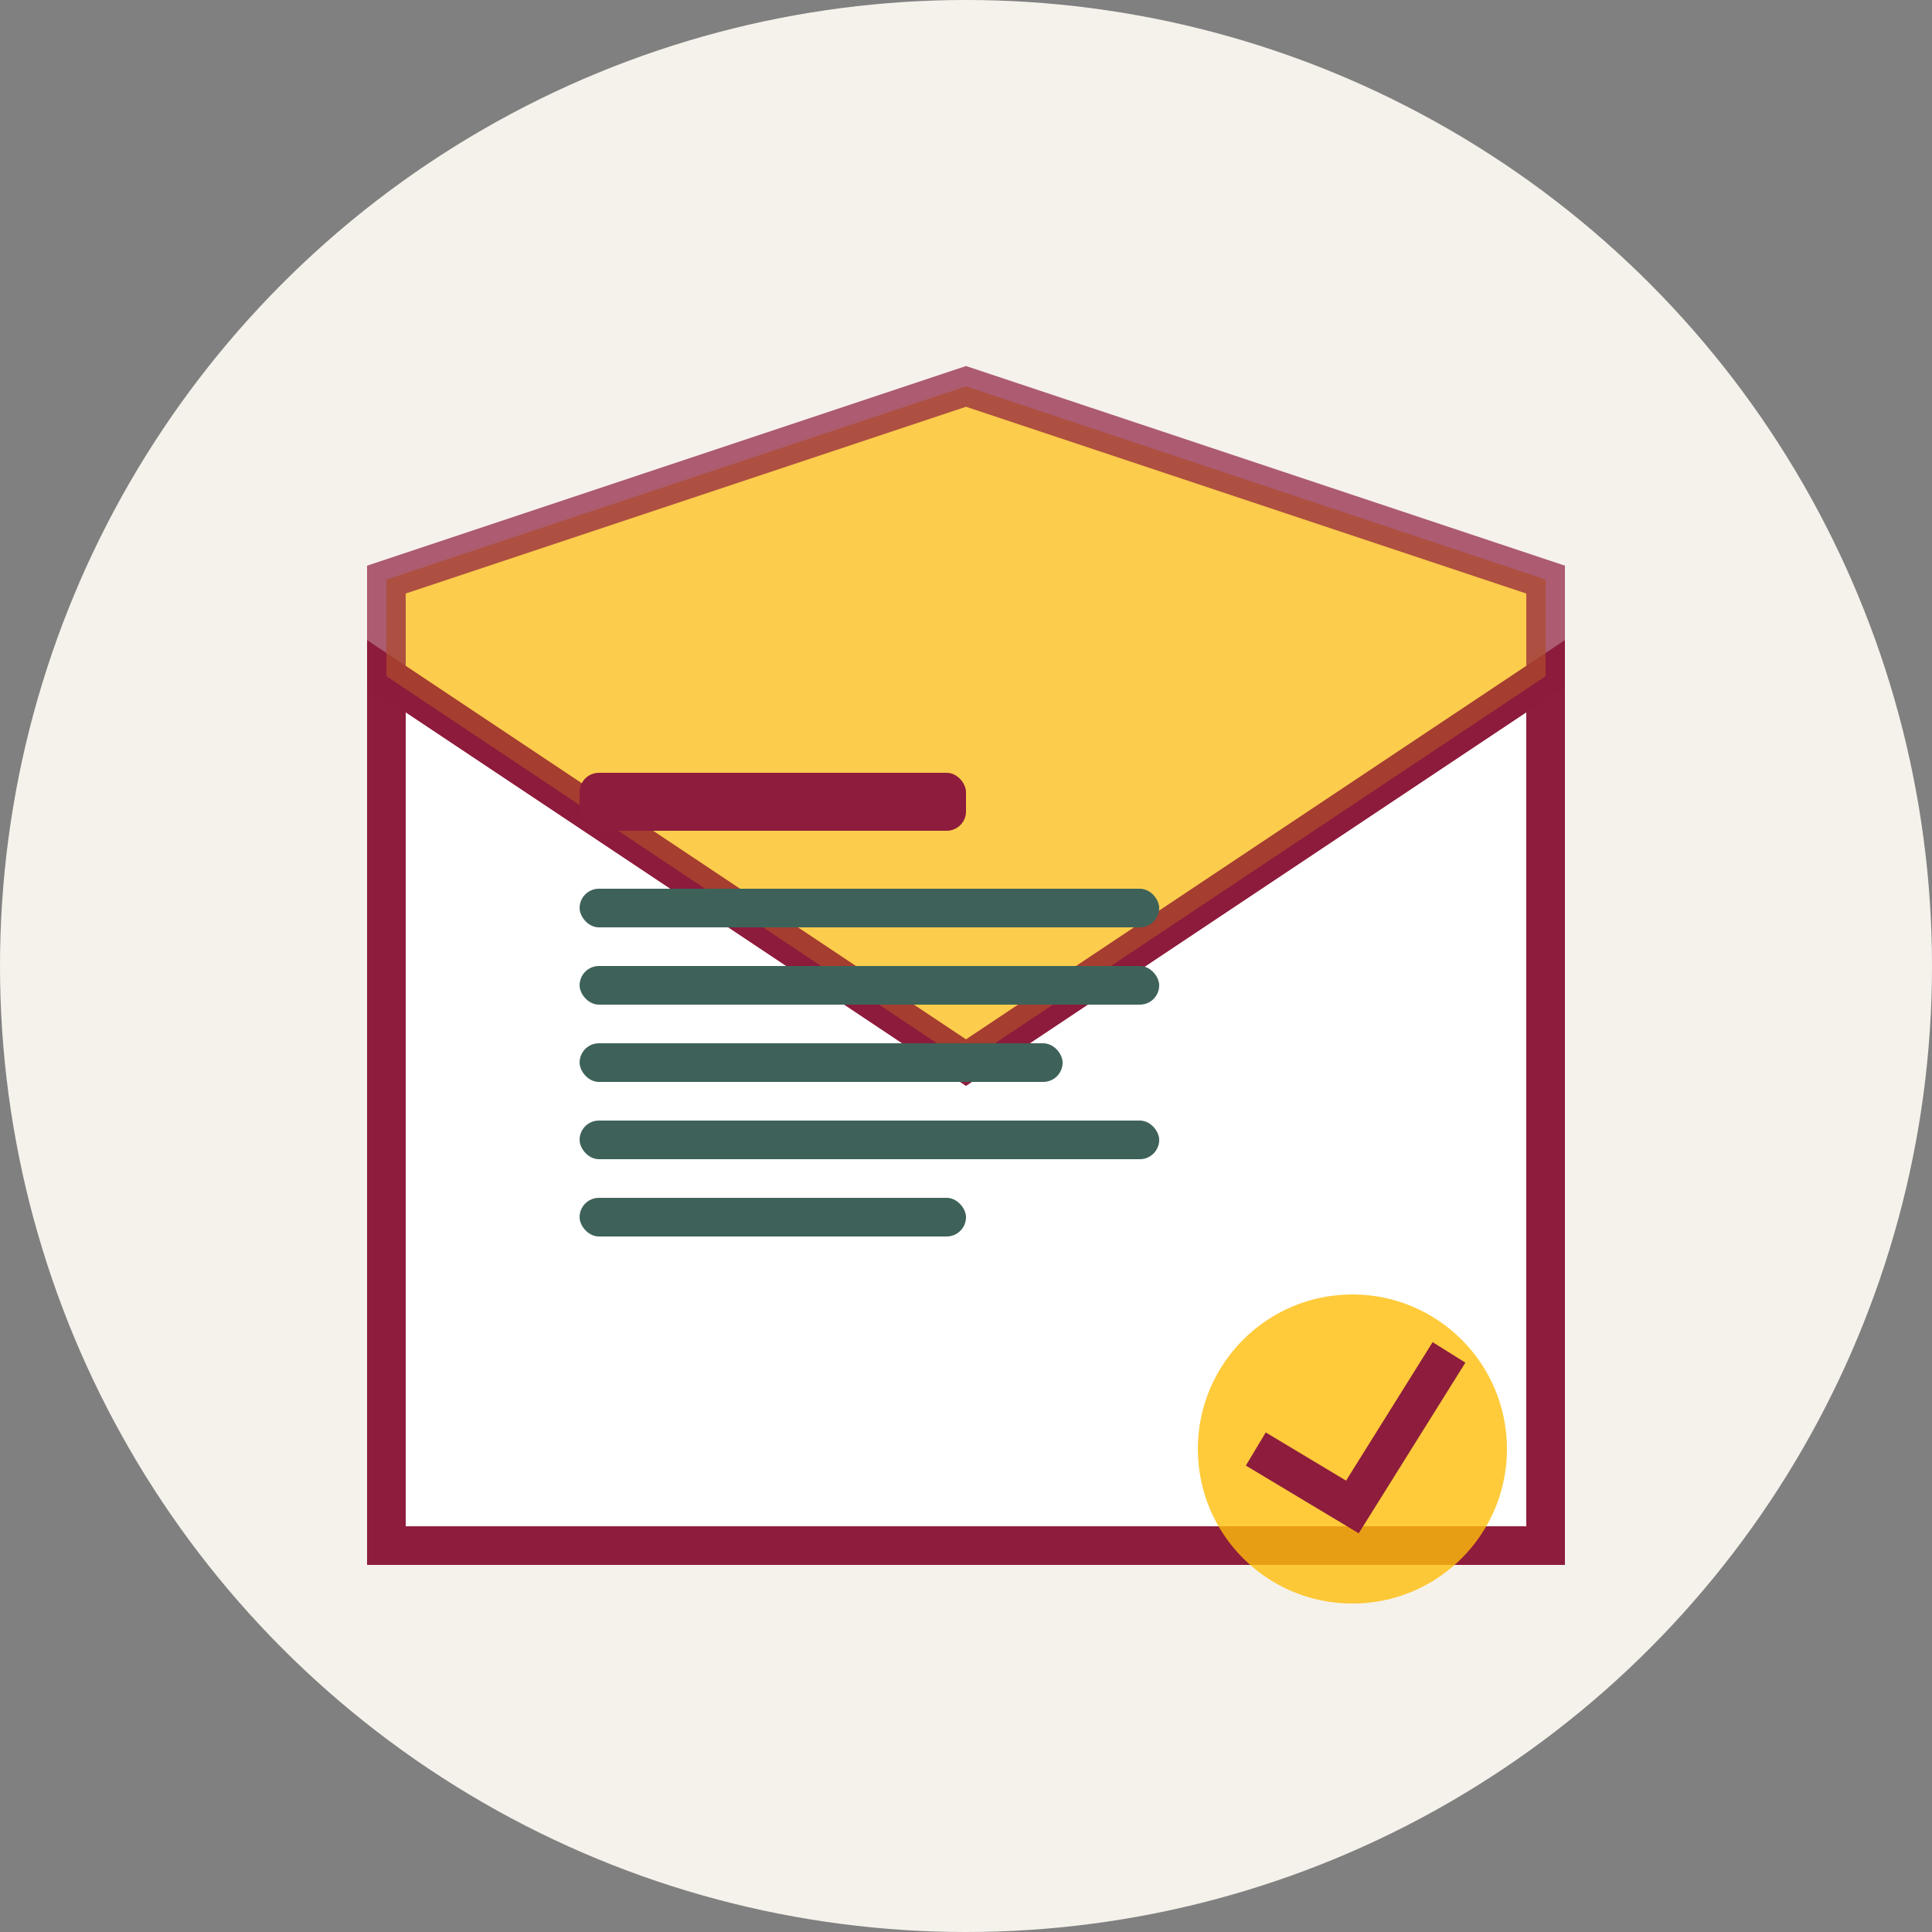
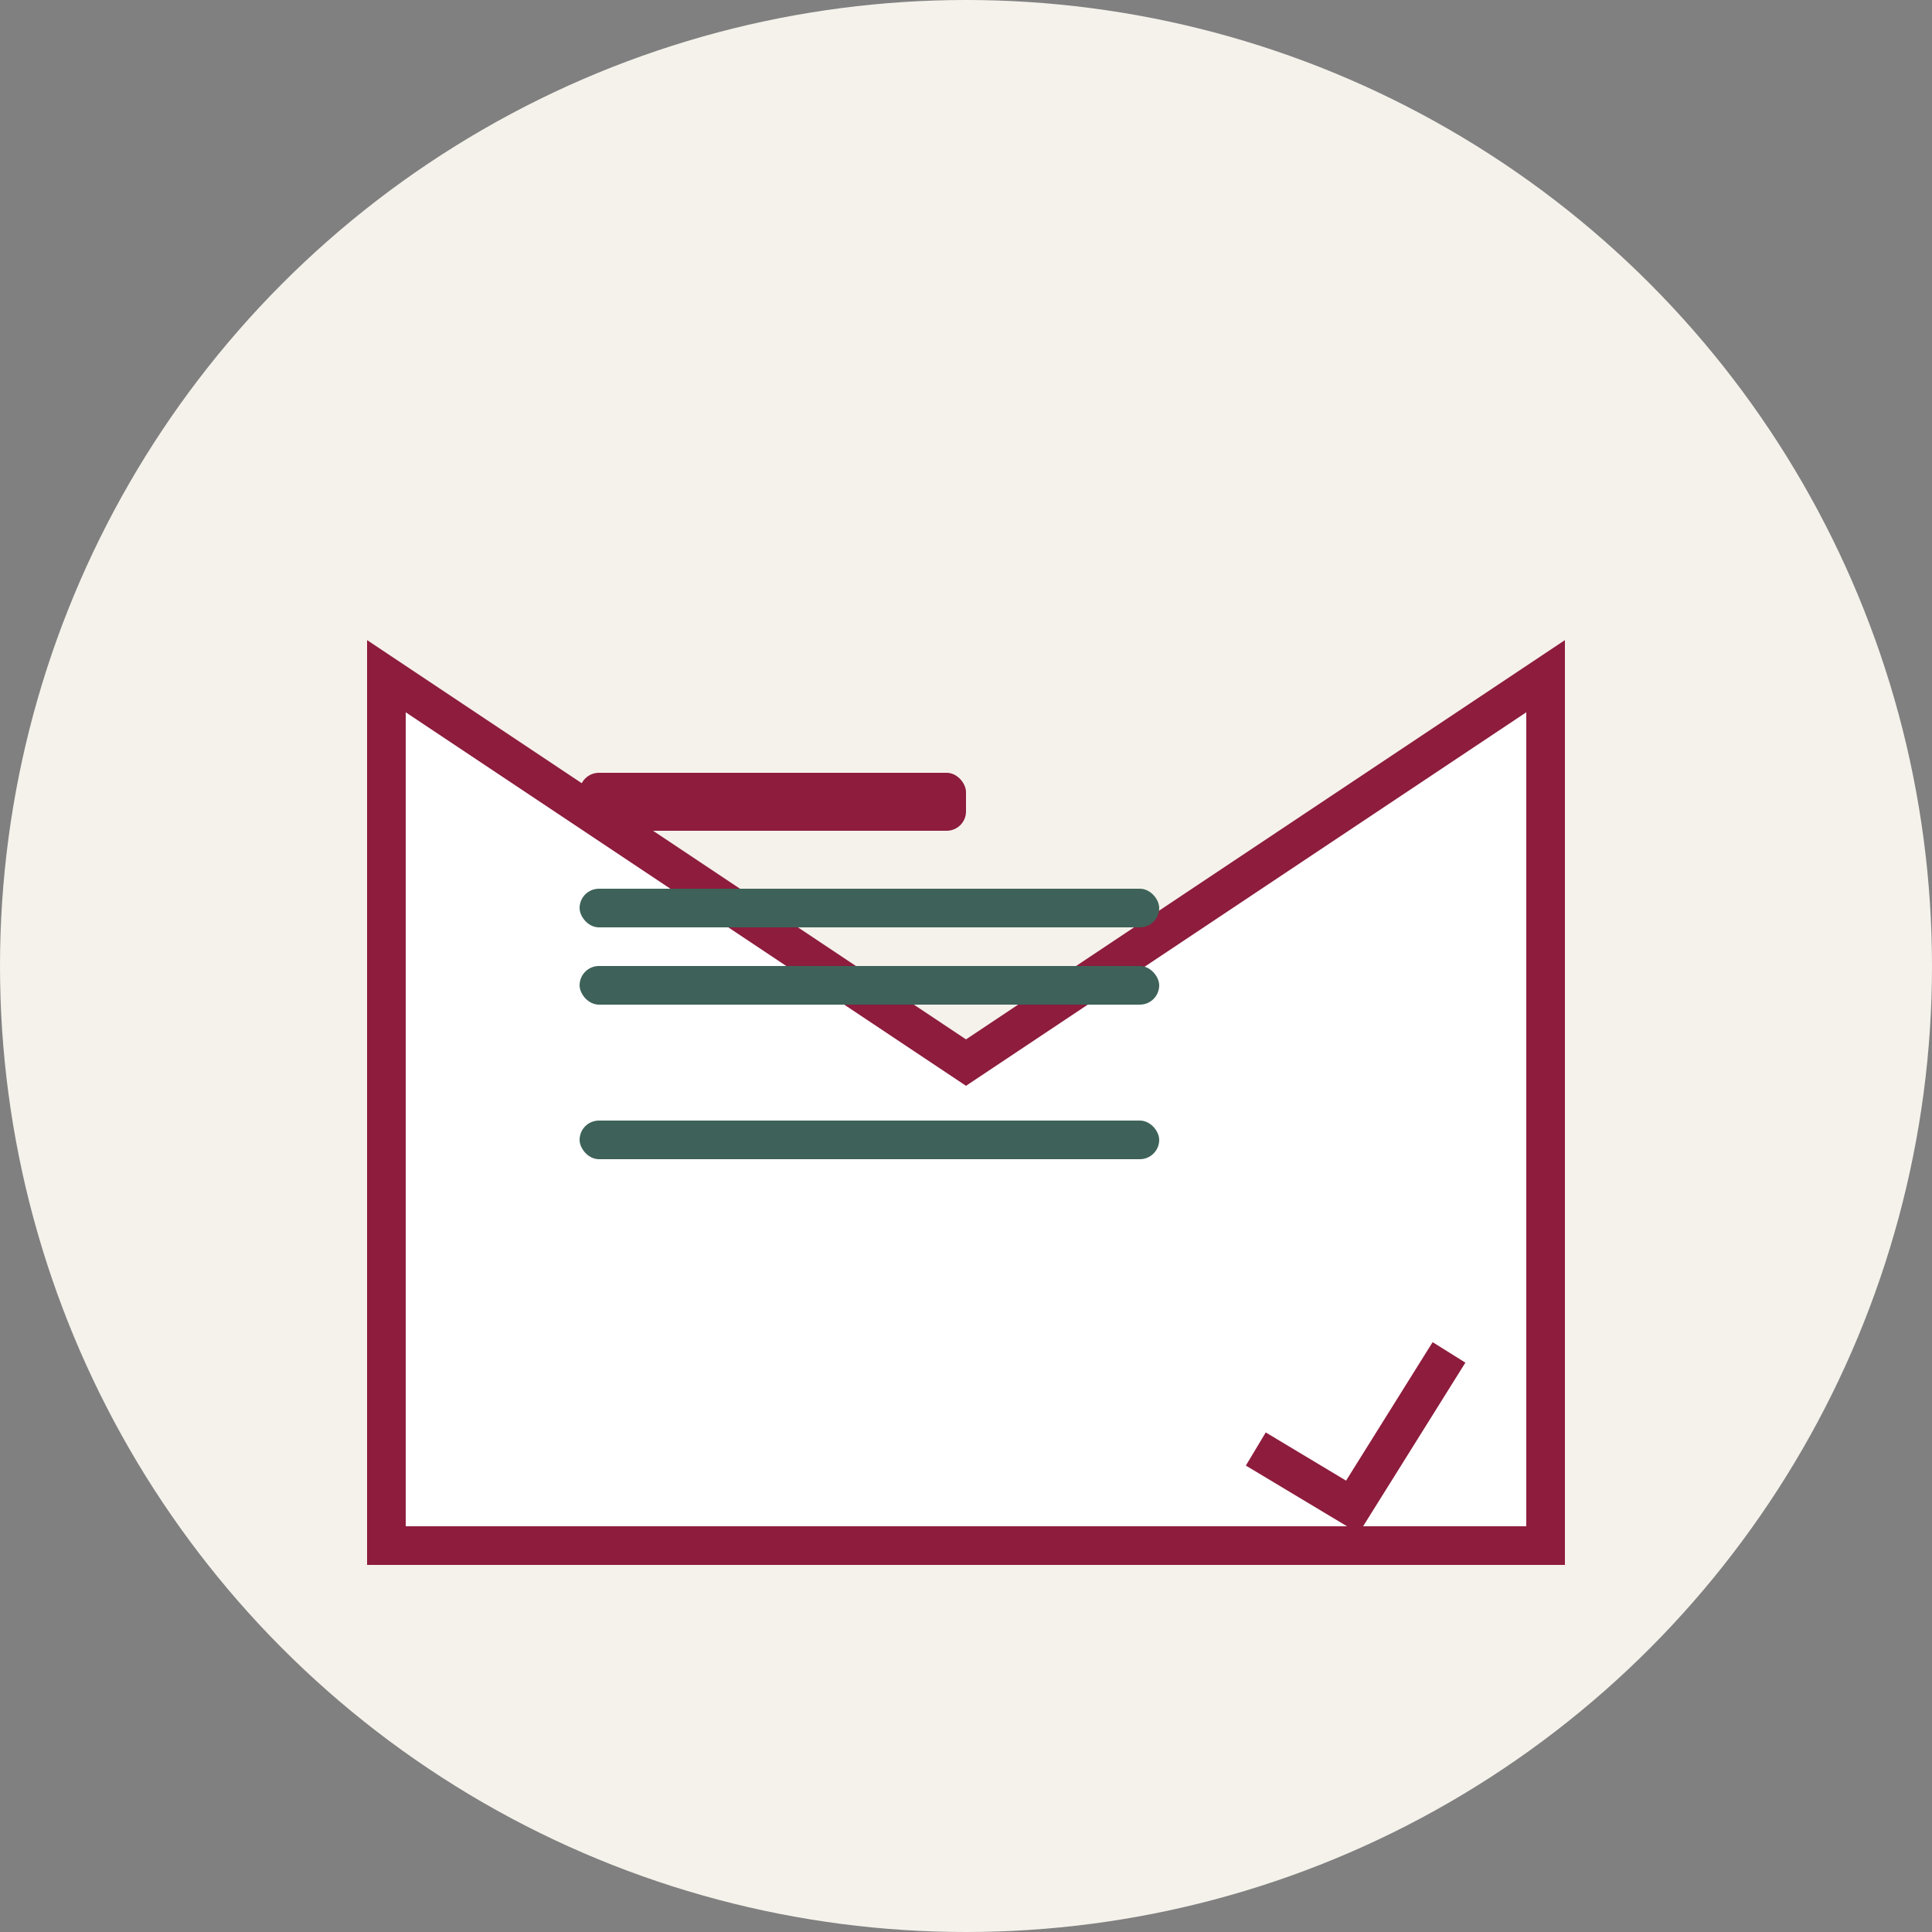
<svg xmlns="http://www.w3.org/2000/svg" width="100" height="100" viewBox="0 0 100 100">
  <rect x="0" y="0" width="100" height="100" fill="#808080" stroke="none" />
  <circle cx="50" cy="50" r="50" fill="#F5F2EB" />
  <g transform="translate(15, 15)">
    <path d="M5,20 L5,65 L65,65 L65,20 L35,40 Z" fill="white" stroke="#8D1C3D" stroke-width="2" />
-     <path d="M5,20 L35,40 L65,20 L65,15 L35,5 L5,15 Z" fill="#FFBE0B" opacity="0.7" stroke="#8D1C3D" stroke-width="2" />
    <g transform="translate(15, 25)">
      <rect x="0" y="0" width="20" height="3" rx="1" fill="#8D1C3D" />
      <rect x="0" y="6" width="30" height="2" rx="1" fill="#3E6259" />
      <rect x="0" y="10" width="30" height="2" rx="1" fill="#3E6259" />
-       <rect x="0" y="14" width="25" height="2" rx="1" fill="#3E6259" />
      <rect x="0" y="18" width="30" height="2" rx="1" fill="#3E6259" />
-       <rect x="0" y="22" width="20" height="2" rx="1" fill="#3E6259" />
    </g>
-     <circle cx="55" cy="60" r="8" fill="#FFBE0B" opacity="0.8" />
    <path d="M50,60 L55,63 L60,55" stroke="#8D1C3D" stroke-width="2" fill="none" />
  </g>
</svg>